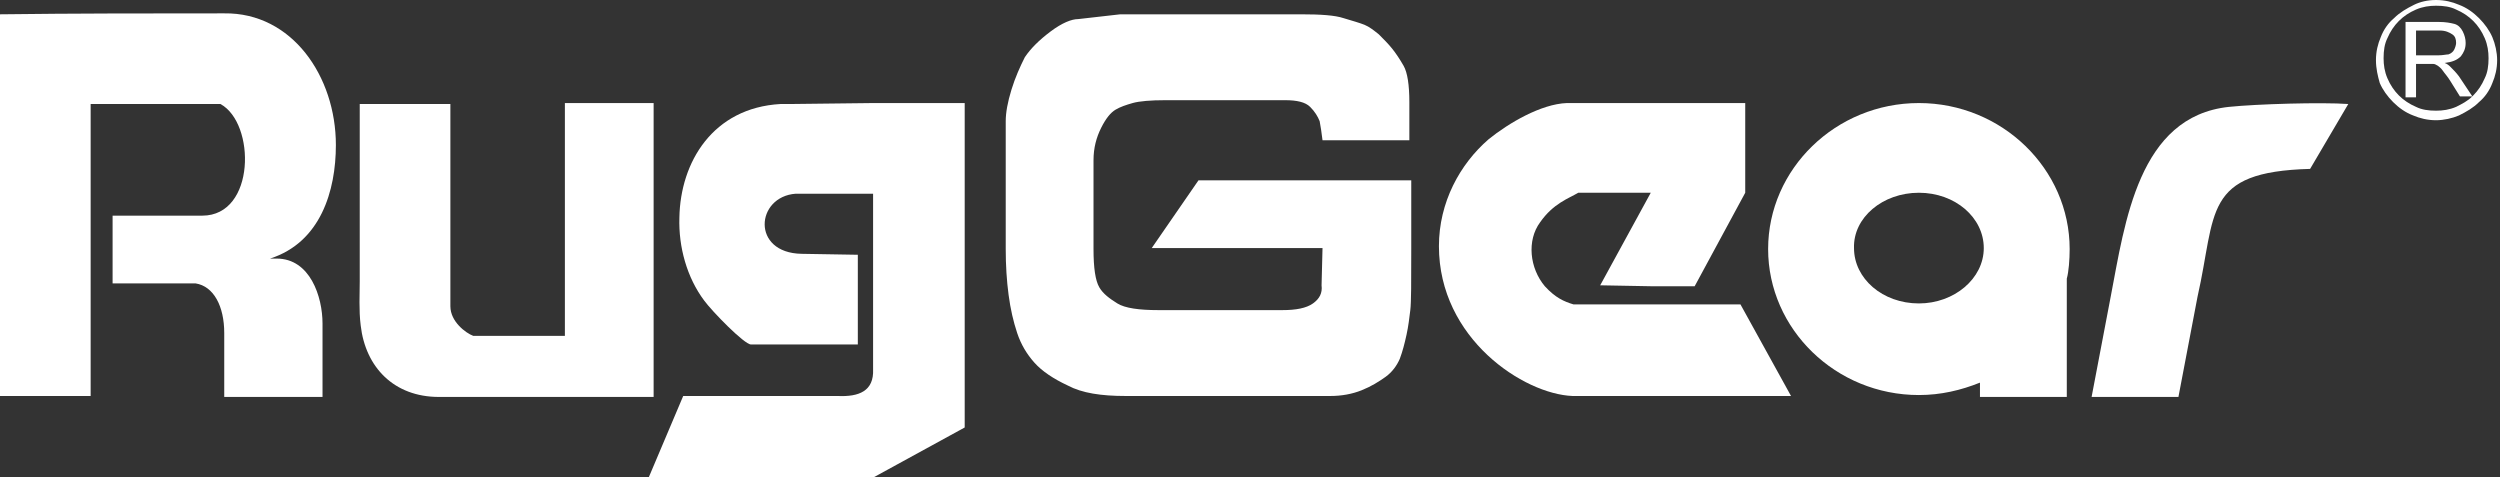
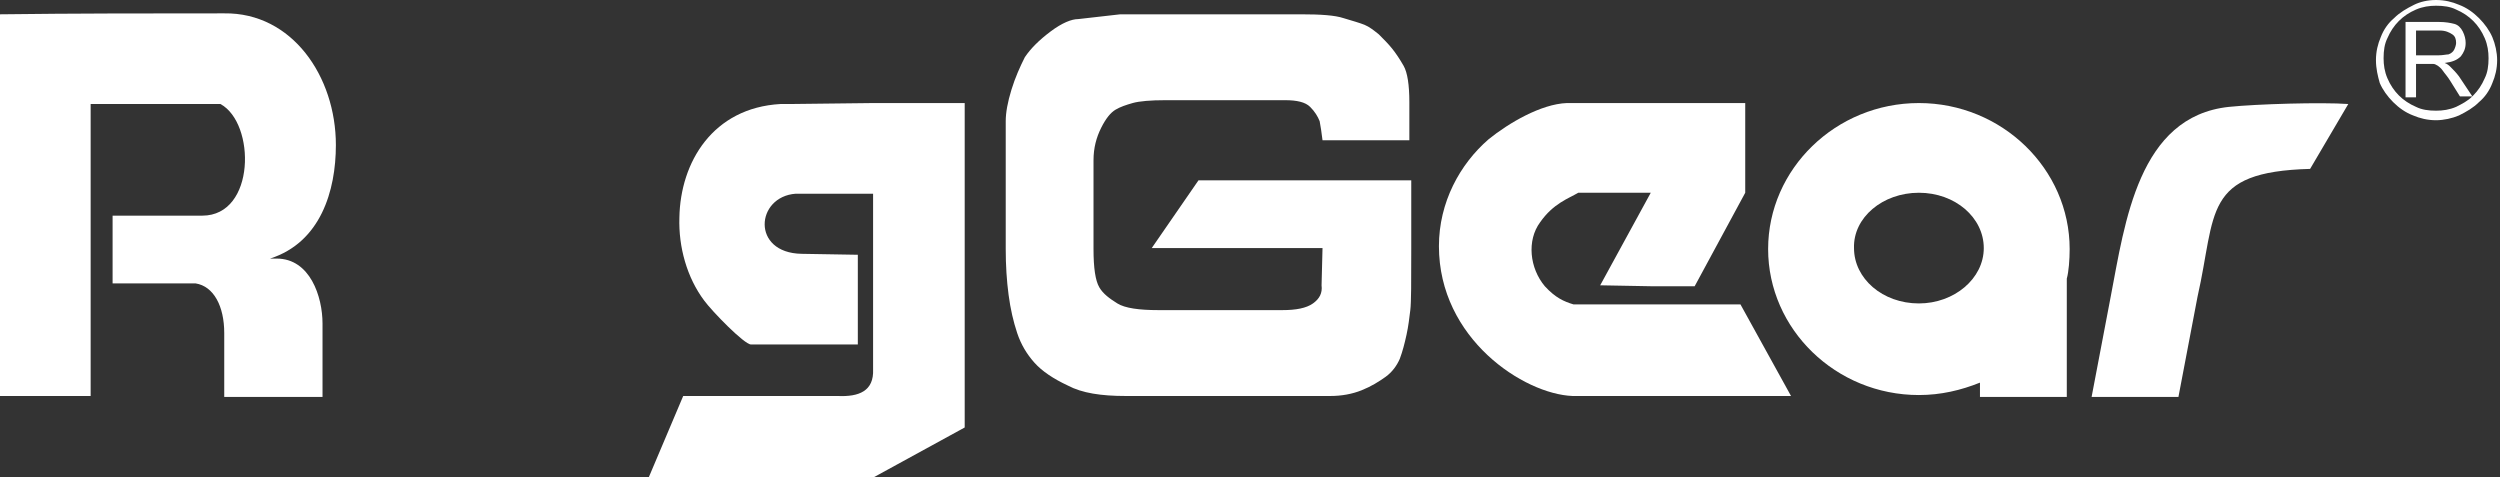
<svg xmlns="http://www.w3.org/2000/svg" width="262" height="50" viewBox="0 0 262 50" fill="none">
  <rect x="0" y="0" width="262" height="50" fill="#333333" stroke="none" />
  <path fill-rule="evenodd" clip-rule="evenodd" d="M201.1 20.2C204.9 20.2 207.9 22.8 207.9 26C207.9 29.2 204.8 31.8 201.1 31.8C197.3 31.8 194.3 29.2 194.3 26C194.2 22.8 197.3 20.2 201.1 20.2ZM207.6 41.6H216.6V29.5V29.2C216.8 28.5 216.9 27.2 216.9 26.1C216.9 17.7 209.8 10.8 201.1 10.8C192.4 10.8 185.3 17.7 185.3 26.1C185.3 34.5 192.4 41.4 201.1 41.4C203.4 41.4 205.5 40.9 207.5 40.1V41.6H207.6Z" fill="white" />
  <path fill-rule="evenodd" clip-rule="evenodd" d="M219.2 41.6L221.2 31.1C222.7 23.3 224.1 12.2 233.6 11.2C236.5 10.9 243.3 10.7 246.1 10.9L242.1 17.7C230.8 18 232.3 22.3 230.3 31.1L228.3 41.6H219.2Z" fill="white" />
  <path fill-rule="evenodd" clip-rule="evenodd" d="M23.5 1.4C30.6 1.3 35.2 8 35.2 15.2C35.2 20 33.6 25.4 28.3 27.1H29C32.5 27.1 33.8 31.1 33.8 33.9V41.6H23.5V34.9C23.5 32.1 22.4 30 20.5 29.7H11.8V22.6H15.6H21.2C26.8 22.6 26.8 12.9 23.1 10.9H13.2H9.5V41.5H0V1.5C7.8 1.4 15.7 1.4 23.5 1.4Z" fill="white" />
  <path fill-rule="evenodd" clip-rule="evenodd" d="M91.5 10.8H94H101.1V16V44.8L91.6 50H68L71.6 41.5C72.6 41.5 77.7 41.5 79.7 41.5C82.8 41.5 86.3 41.5 87.8 41.5C90 41.6 91.6 41 91.5 38.7V20.3H83.4C79.2 20.6 78.7 26.5 84 26.6L89.9 26.7V36.1H78.7C78 36.1 74.6 32.6 73.8 31.5C72 29.1 71.1 25.9 71.2 22.8C71.3 17 74.7 11.3 81.8 10.9C82 10.9 82.3 10.9 82.5 10.9C82.6 10.9 82.7 10.9 82.9 10.9L91.5 10.8Z" fill="white" />
  <path fill-rule="evenodd" clip-rule="evenodd" d="M164.2 10.8C164.4 10.8 164.6 10.8 164.7 10.8H164.8H182.9V20.2L177.6 30H173.1L167.7 29.9L173 20.2H165.7H165.4C164.4 20.8 162.8 21.3 161.4 23.3C160 25.2 160.3 28.1 161.9 30C163 31.2 163.9 31.6 164.9 31.9H182.4L187.7 41.5H165H164.9H164.8C159.7 41.3 150.8 35.5 150.8 25.8C150.8 21.2 153 17.2 156 14.6C158.1 12.9 161.5 10.9 164.2 10.8Z" fill="white" />
-   <path fill-rule="evenodd" clip-rule="evenodd" d="M59.2 10.8V35.2C57.5 35.2 51.2 35.2 49.6 35.2C48.8 34.9 47.2 33.7 47.2 32.1V10.9H37.7V29.5C37.7 30.8 37.6 32.5 37.8 34.1C38.3 38.5 41.3 41.6 46 41.6H59.1H68.5V10.8H59.2Z" fill="white" />
  <path d="M117.4 1.5H136.4C138.4 1.5 139.9 1.6 140.8 1.9C141.8 2.2 142.5 2.4 143 2.6C143.5 2.8 144 3.2 144.5 3.6C145 4.1 145.5 4.6 145.9 5.1C146.3 5.6 146.7 6.2 147.1 6.9C147.5 7.6 147.7 8.9 147.7 10.7V14.7H138.6C138.5 13.9 138.4 13.2 138.3 12.7C138.1 12.2 137.8 11.7 137.3 11.2C136.8 10.7 135.9 10.5 134.7 10.5H122.1C120.6 10.5 119.4 10.6 118.7 10.8C118 11 117.4 11.2 116.9 11.5C116.4 11.8 115.9 12.4 115.4 13.4C114.9 14.4 114.6 15.5 114.6 16.8V26.1C114.6 28.1 114.8 29.4 115.2 30.1C115.6 30.8 116.3 31.3 117.1 31.8C117.9 32.3 119.4 32.5 121.4 32.5H134.4C135.8 32.5 136.9 32.3 137.6 31.8C138.3 31.3 138.6 30.7 138.5 29.9L138.6 26H120.7L125.6 18.9H147.9V26.1C147.9 29.5 147.9 31.7 147.8 32.5C147.7 33.3 147.6 34.2 147.4 35.1C147.2 36 147 36.8 146.7 37.6C146.4 38.3 145.9 39 145.2 39.5C144.5 40 143.7 40.5 142.7 40.9C141.7 41.3 140.6 41.5 139.4 41.5H118C115.4 41.5 113.4 41.2 111.9 40.4C110.4 39.7 109.2 38.9 108.4 38C107.6 37.1 107 36.1 106.6 34.9C106.2 33.7 105.9 32.4 105.7 30.9C105.5 29.4 105.4 27.8 105.4 26.1V15.9C105.4 14.6 105.4 13.5 105.4 12.7C105.4 11.8 105.6 10.7 106 9.4C106.4 8.1 106.9 7 107.4 6C108 5.1 108.9 4.2 110.1 3.3C111.3 2.4 112.3 2 113 2L117.4 1.5Z" fill="white" />
  <path d="M253.2 5.8H255.5C256 5.8 256.4 5.7 256.6 5.7C256.9 5.6 257.1 5.4 257.2 5.2C257.3 5 257.4 4.7 257.4 4.5C257.4 4.1 257.3 3.8 257 3.6C256.7 3.4 256.3 3.2 255.7 3.2H253.2V5.8ZM252.1 10.2V2.3H255.6C256.3 2.3 256.8 2.4 257.2 2.5C257.6 2.6 257.9 2.9 258.1 3.3C258.3 3.7 258.4 4.1 258.4 4.5C258.4 5.1 258.2 5.5 257.9 5.9C257.5 6.3 257 6.5 256.2 6.6C256.5 6.7 256.7 6.9 256.8 7C257.1 7.3 257.4 7.6 257.7 8L259.1 10.1L259.2 10C259.7 9.5 260.1 8.9 260.4 8.2C260.7 7.6 260.8 6.9 260.8 6.1C260.8 5.4 260.7 4.7 260.4 4C260.1 3.3 259.7 2.7 259.2 2.2C258.7 1.7 258.1 1.3 257.4 1C256.8 0.7 256.1 0.6 255.3 0.6C254.6 0.6 253.9 0.7 253.2 1C252.5 1.3 251.9 1.7 251.4 2.2C250.9 2.7 250.5 3.3 250.2 4C249.9 4.6 249.8 5.3 249.8 6.1C249.8 6.8 249.9 7.5 250.2 8.2C250.5 8.9 250.9 9.5 251.4 10C251.9 10.5 252.5 10.9 253.2 11.2C253.8 11.5 254.5 11.6 255.3 11.6C256 11.6 256.7 11.5 257.4 11.2C258 10.9 258.6 10.6 259.1 10.1H257.8L256.8 8.5C256.5 8 256.2 7.7 256 7.4C255.8 7.1 255.6 7 255.5 6.9C255.3 6.8 255.2 6.7 255 6.7C254.9 6.7 254.7 6.7 254.4 6.7H253.2V10.2H252.1ZM255.3 0C256.2 0 257 0.2 257.7 0.5C258.5 0.8 259.2 1.3 259.8 1.9C260.4 2.5 260.9 3.2 261.2 3.9C261.5 4.6 261.7 5.5 261.7 6.3C261.7 7.2 261.5 8 261.2 8.7C260.9 9.5 260.4 10.2 259.8 10.7C259.2 11.3 258.5 11.7 257.7 12.1C257 12.4 256.1 12.6 255.3 12.6C254.4 12.6 253.6 12.4 252.9 12.1C252.1 11.8 251.4 11.3 250.8 10.7C250.2 10.1 249.7 9.4 249.4 8.7C249.2 8 249 7.2 249 6.3C249 5.4 249.2 4.6 249.5 3.9C249.8 3.1 250.3 2.4 250.9 1.9C251.5 1.3 252.2 0.9 253 0.5C253.6 0.2 254.4 0 255.3 0Z" fill="white" />
</svg>